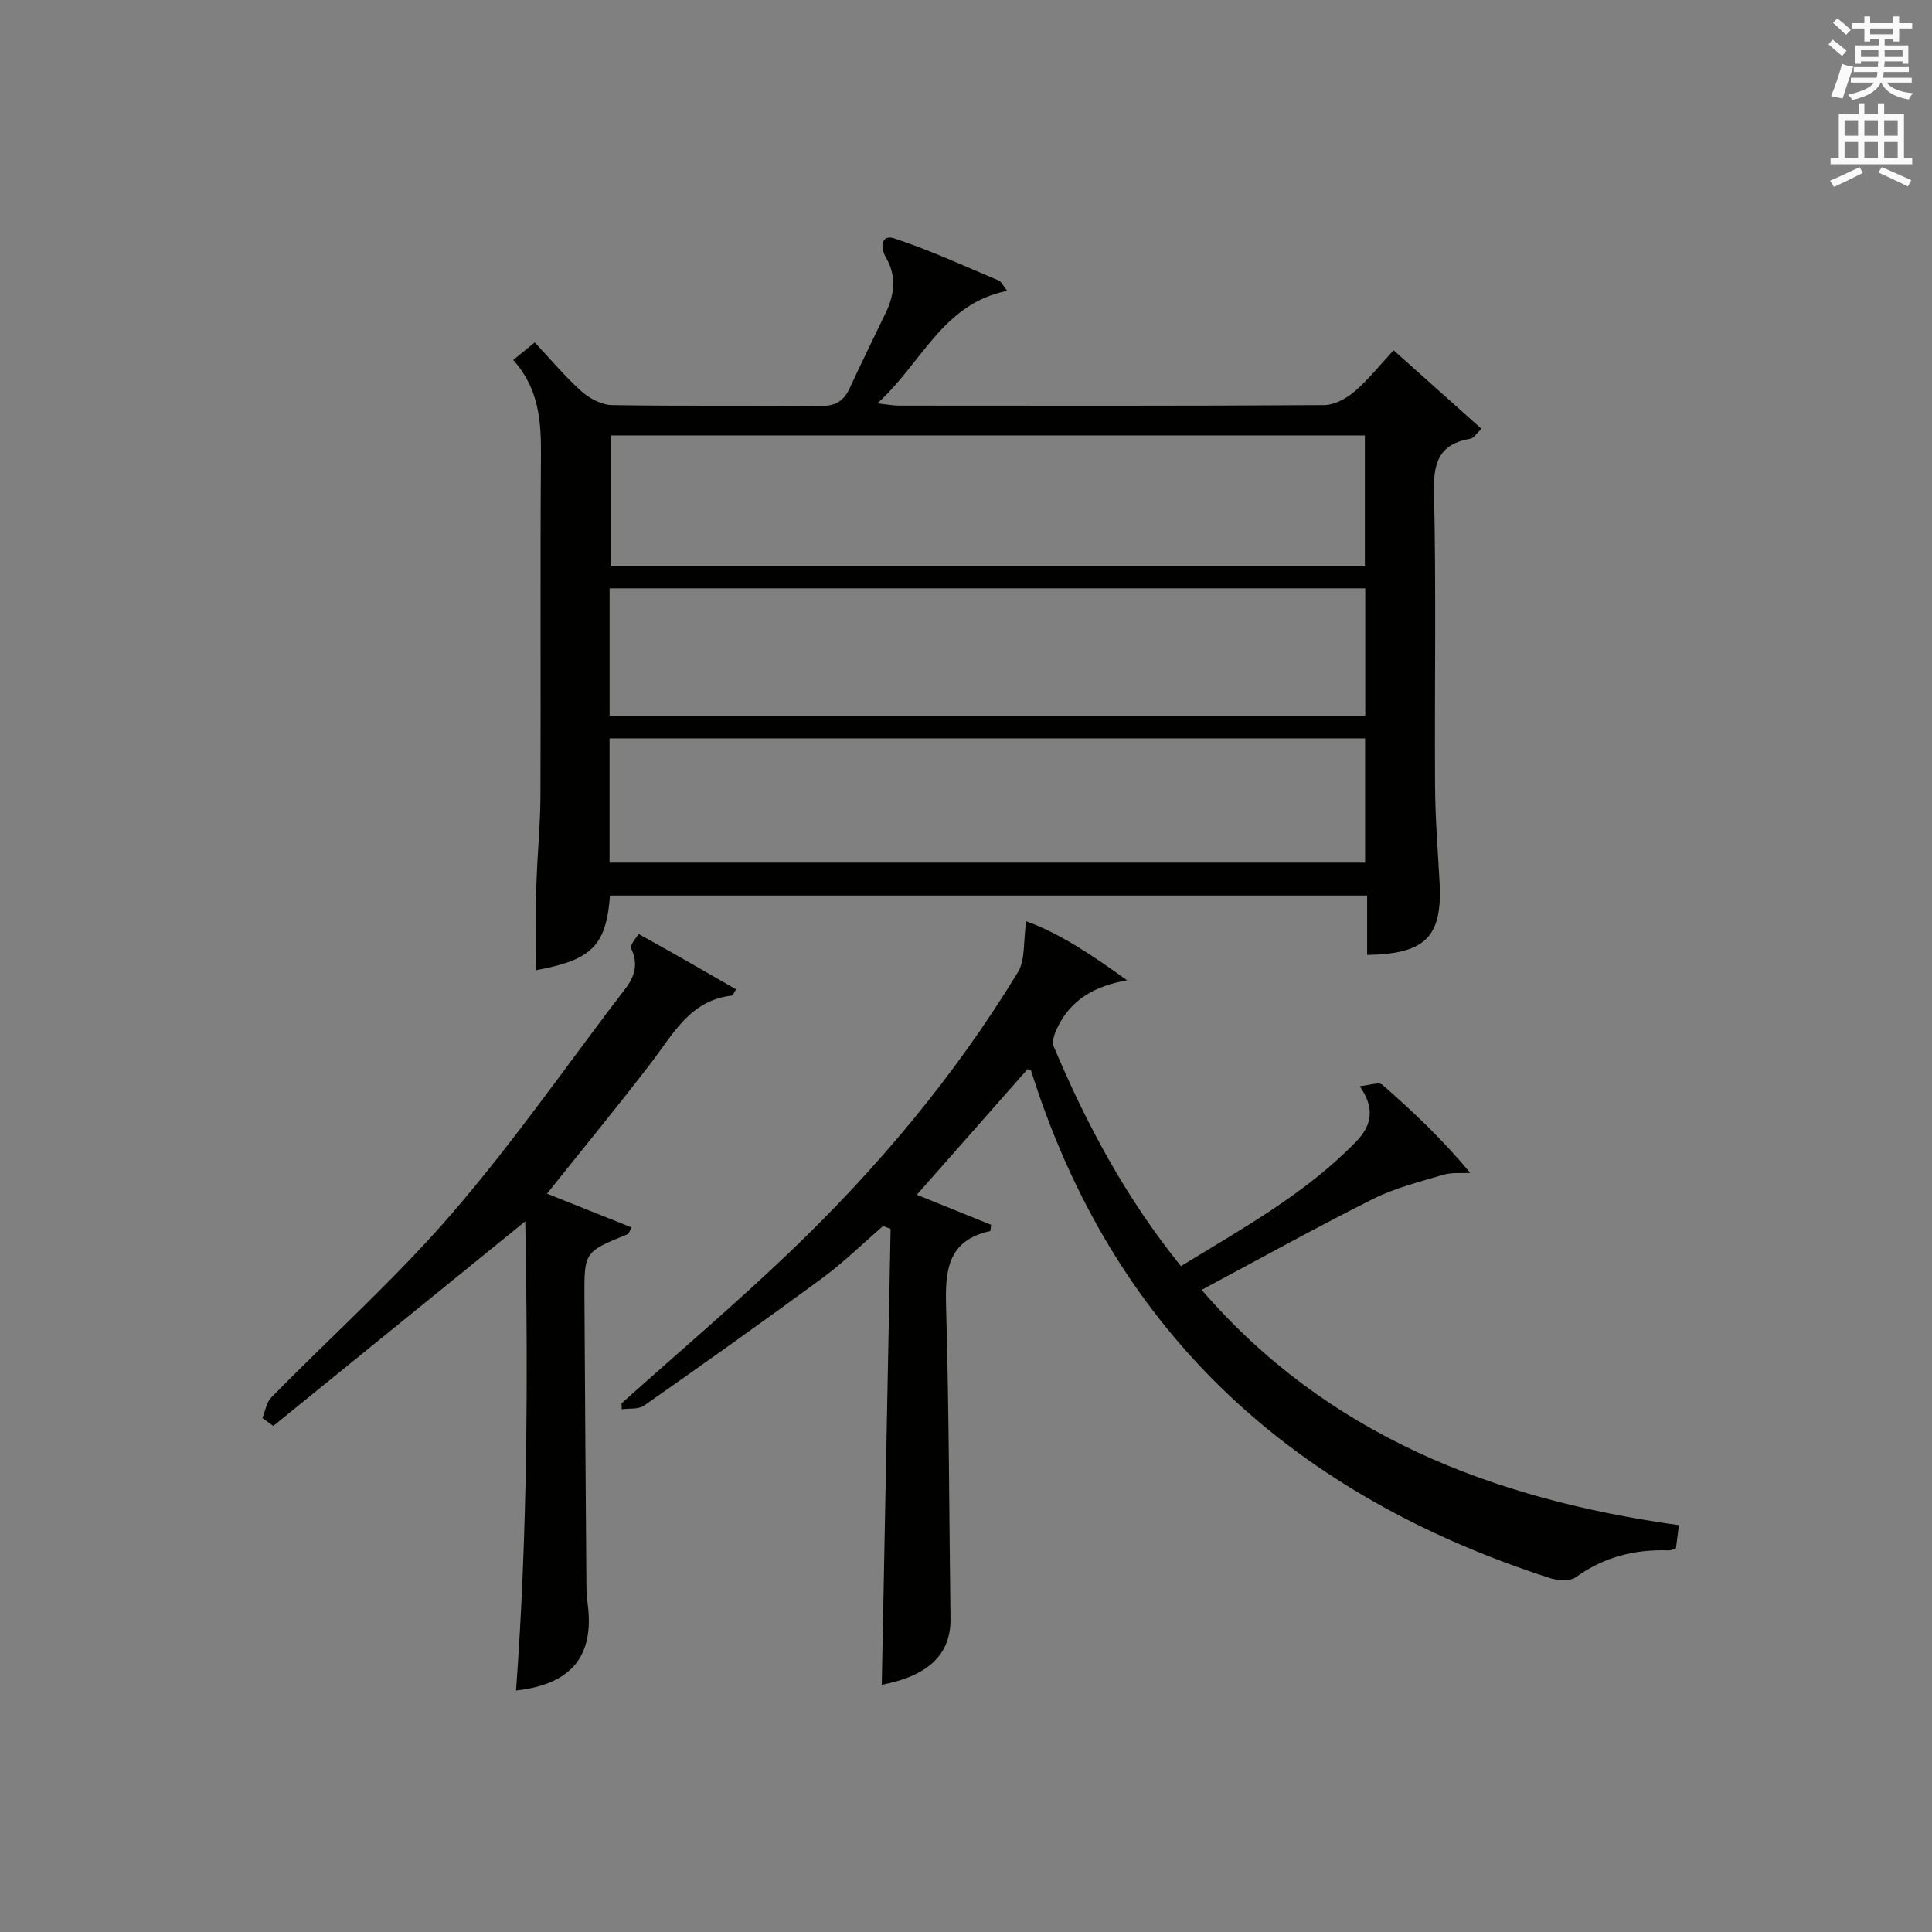
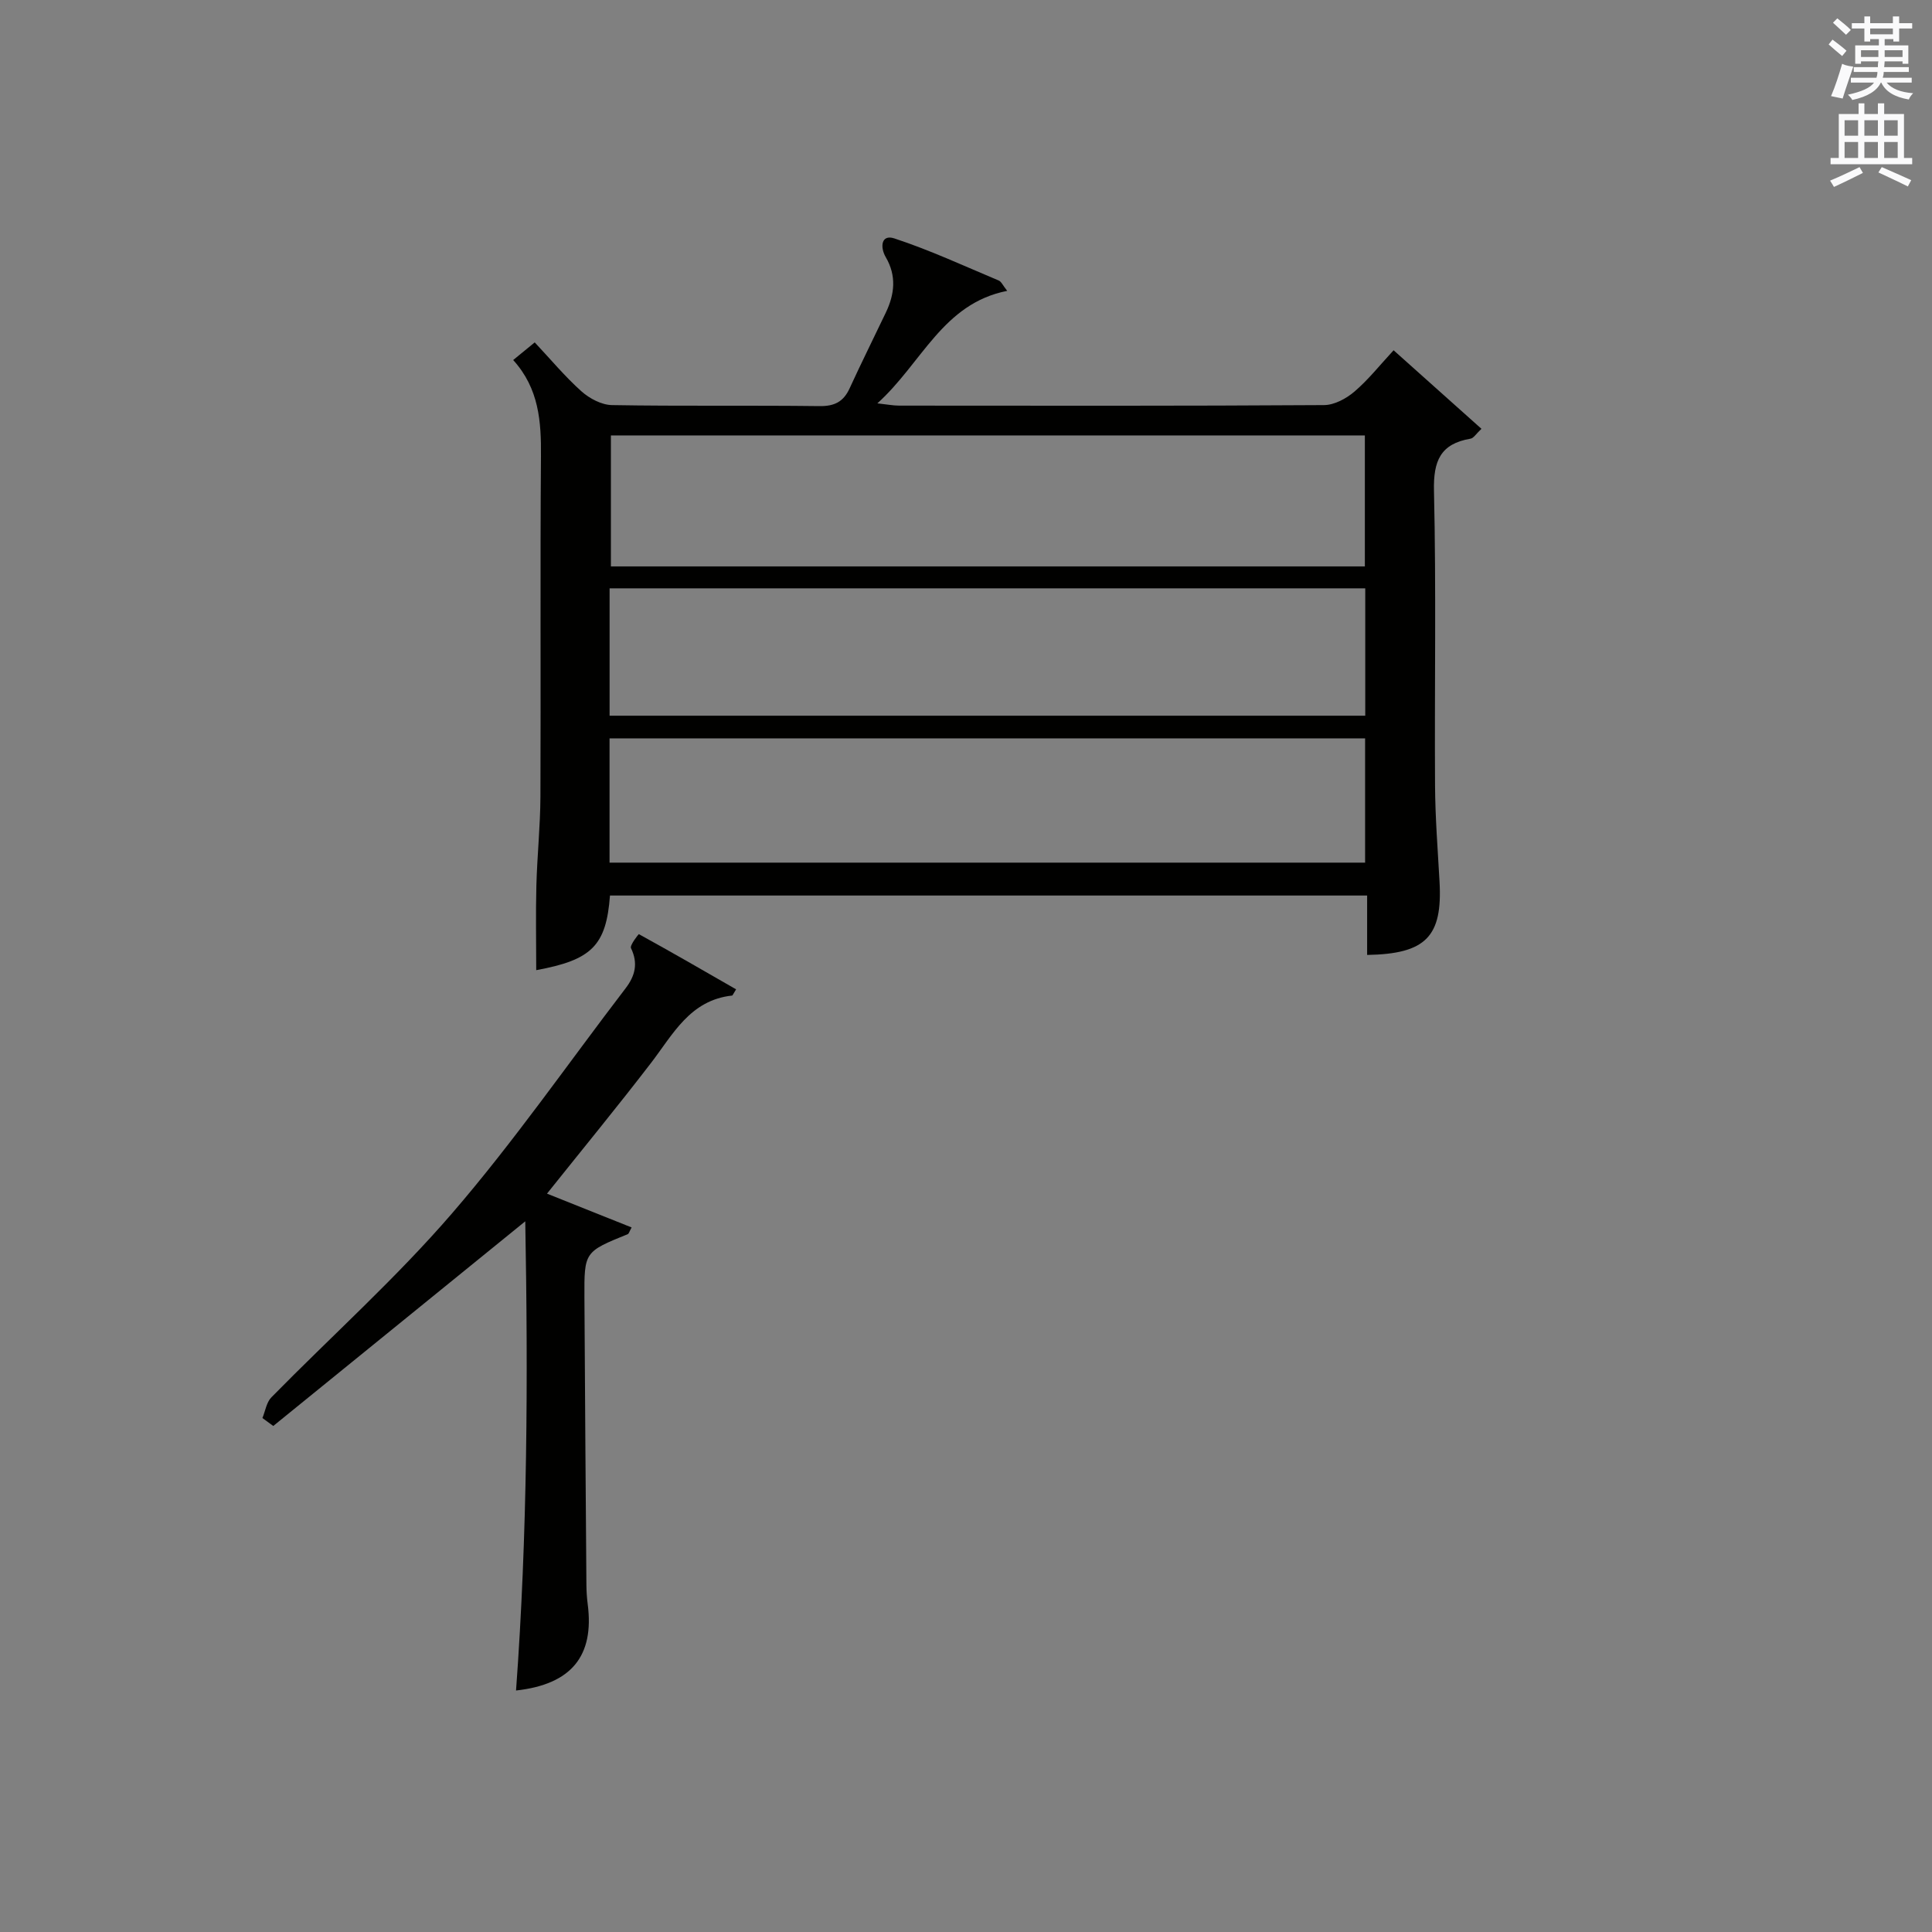
<svg xmlns="http://www.w3.org/2000/svg" version="1.1" id="漢-ZDIC-典" x="0px" y="0px" viewBox="0 0 400 400" style="enable-background:new 0 0 400 400;" xml:space="preserve">
  <rect x="0" y="0" width="400" height="400" fill="#808080" stroke="none" />
  <style type="text/css">
	.st1{fill:#010100;}
	.st2{fill:#fafafb;}
</style>
  <g>
    <path class="st1" d="M126.29,185.41c-0.78,10.39-3.78,13.34-15.27,15.45c0-5.81-0.12-11.65,0.03-17.49c0.16-6.14,0.81-12.28,0.84-18.42   c0.1-23.49-0.07-46.98,0.11-70.48c0.06-7.17-0.38-14-5.75-19.93c1.55-1.27,2.78-2.27,4.46-3.65c3.28,3.49,6.25,7.07,9.67,10.13   c1.66,1.48,4.16,2.81,6.31,2.85c14.32,0.25,28.66,0.03,42.98,0.21c3.1,0.04,4.96-0.9,6.23-3.67c2.42-5.27,5.01-10.47,7.51-15.71   c1.82-3.81,2.23-7.6-0.02-11.45c-1.21-2.07-0.97-4.79,1.77-3.89c7.37,2.42,14.45,5.71,21.62,8.72c0.53,0.22,0.83,0.98,1.75,2.14   c-13.36,2.63-17.64,14.95-26.88,23.29c2.09,0.23,3.3,0.47,4.51,0.47c29.32,0.02,58.65,0.08,87.97-0.11c2.13-0.01,4.61-1.35,6.3-2.8   c2.88-2.46,5.27-5.5,8.1-8.55c6.12,5.47,12.01,10.74,18.19,16.26c-1.11,1.04-1.62,1.93-2.25,2.04c-6.26,1.06-7.73,4.62-7.58,10.82   c0.47,20.32,0.1,40.65,0.22,60.98c0.04,6.64,0.56,13.28,0.93,19.92c0.64,11.37-2.81,14.96-14.99,15.17c0-3.96,0-7.93,0-12.3   C230.7,185.41,178.67,185.41,126.29,185.41z M126.48,90.15c0,9.02,0,18,0,27.12c52.21,0,104.1,0,156.1,0c0-9.21,0-18.09,0-27.12   C230.45,90.15,178.67,90.15,126.48,90.15z M126.21,148.18c52.41,0,104.42,0,156.45,0c0-9,0-17.6,0-26.37   c-52.28,0-104.29,0-156.45,0C126.21,130.69,126.21,139.17,126.21,148.18z M126.2,178.6c52.49,0,104.5,0,156.43,0   c0-8.82,0-17.24,0-25.73c-52.31,0-104.3,0-156.43,0C126.2,161.63,126.2,169.93,126.2,178.6z" />
-     <path class="st1" d="M347.6,315.77c-0.28,2.17-0.45,3.47-0.62,4.82c-0.57,0.16-1.02,0.42-1.47,0.4c-7.03-0.26-13.44,1.35-19.26,5.56   c-1.22,0.88-3.73,0.7-5.37,0.17c-52.42-16.94-89.42-49.9-106.8-103.15c-0.2-0.63-0.38-1.26-0.61-1.88   c-0.04-0.11-0.27-0.14-0.71-0.35c-7.47,8.47-15,17.01-22.94,26.02c5.29,2.14,10.39,4.21,15.39,6.23c-0.13,0.75-0.12,1.27-0.23,1.29   c-8.85,1.95-9.32,8.25-9.1,15.8c0.61,21.47,0.63,42.96,0.91,64.44c0.1,7.35-4.53,11.84-14.23,13.7c0.61-31.46,1.22-62.93,1.83-94.4   c-0.52-0.19-1.04-0.38-1.56-0.58c-4.18,3.61-8.14,7.5-12.57,10.77c-12.19,8.97-24.53,17.72-36.92,26.41   c-1.15,0.81-3.06,0.53-4.62,0.75c-0.01-0.41-0.02-0.82-0.03-1.23c11.65-10.43,23.59-20.57,34.88-31.37   c18.11-17.33,34.15-36.46,47.2-57.93c1.52-2.51,1.07-6.22,1.69-10.5c6.96,2.5,13.8,7.1,20.89,12.22   c-6.55,1.13-11.58,3.91-14.39,9.72c-0.57,1.19-1.25,2.9-0.82,3.92c6.78,16.15,15,31.48,26.36,45.54   c12.81-7.84,25.75-14.98,36.19-25.7c3.13-3.21,4.2-6.75,0.82-11.56c2-0.17,3.95-0.94,4.68-0.31c6.33,5.53,12.43,11.32,18.21,18.26   c-1.86,0.11-3.82-0.13-5.56,0.39c-4.9,1.46-9.97,2.71-14.51,4.98c-11.84,5.94-23.44,12.38-35.54,18.85   C274.7,297.1,309,310.39,347.6,315.77z" />
    <path class="st1" d="M108.75,252.86c-18.19,14.78-35.18,28.57-52.17,42.37c-0.75-0.55-1.5-1.09-2.25-1.64c0.6-1.45,0.84-3.25,1.85-4.28   C68.66,276.6,82,264.65,93.6,251.2c12.79-14.82,24-31.01,35.92-46.58c1.99-2.6,2.63-5.18,1.12-8.32c-0.29-0.6,1.59-2.92,1.62-2.9   c6.76,3.72,13.44,7.57,20.14,11.43c-0.64,1.02-0.71,1.27-0.82,1.29c-8.73,0.94-12.24,8.03-16.83,14   c-6.89,8.97-14.07,17.71-21.5,27.01c5.77,2.31,11.61,4.64,17.52,7c-0.47,0.84-0.56,1.29-0.8,1.39c-8.98,3.65-9.02,3.65-8.97,13.16   c0.11,19.83,0.26,39.65,0.41,59.48c0.01,1.33,0.1,2.66,0.27,3.98c1.38,10.68-3.33,16.59-14.84,17.86   C109.21,317.69,109.34,285.45,108.75,252.86z" />
    <path class="st2" d="M378.6,9.2l0.8-1c0.9,0.7,1.9,1.4,2.9,2.3l-0.9,1.1C380.3,10.7,379.4,9.9,378.6,9.2z M379.1,19.9   c0.9-2.1,1.6-4.3,2.3-6.7c0.4,0.2,0.8,0.4,2.3,0.6c-0.7,2.1-1.5,4.3-2.2,6.6L379.1,19.9z M379.5,4.7l0.9-0.9c1,0.8,2,1.6,2.8,2.4   l-1,1C381.2,6.3,380.3,5.4,379.5,4.7z M392,3.4h1.2v1.4h2.7v1.1h-2.7v2.7H392V8.1h-1.8v1.3h4.9v3.8h-1.2v-0.5h-3.7   c0,0.4-0.1,0.9-0.1,1.2h5.1v1H390c0,0.5-0.1,0.9-0.2,1.2h6v1h-5.2c1.1,1.3,2.9,2,5.5,2.2c-0.4,0.4-0.7,0.8-0.9,1.3   c-2.9-0.5-4.8-1.6-5.7-3.5h-0.1c-0.8,1.7-2.7,2.9-5.9,3.6c-0.2-0.4-0.6-0.8-0.9-1.1c2.8-0.6,4.6-1.4,5.4-2.5h-4.8v-1h5.3   c0.1-0.3,0.2-0.7,0.2-1.2h-4.9v-1h5c0-0.4,0-0.8,0.1-1.2h-3.6v0.5h-1.2V9.4h4.9V8.1h-1.8v0.5H386V5.9h-2.6V4.8h2.6V3.4h1.2v1.4h4.7   V3.4z M385.3,11.8h3.6c0-0.4,0-0.9,0-1.4h-3.6V11.8z M387.2,7.1h4.7V5.9h-4.7V7.1z M393.9,10.4h-3.7c0,0.5,0,1,0,1.4h3.7V10.4z" />
    <path class="st2" d="M384.7,21.4h1.3v2.2h2.8v-2.2h1.3v2.2h4.1v9.1h1.7V34h-16.9v-1.3h1.7v-9.1h4.1V21.4z M385,34.6l0.7,1.2   c-1.8,0.9-3.8,1.9-6,2.9c-0.2-0.4-0.5-0.8-0.8-1.3C381.3,36.4,383.3,35.4,385,34.6z M381.9,28.1h2.8v-3.2h-2.8V28.1z M381.9,32.7   h2.8v-3.3h-2.8V32.7z M386,28.1h2.8v-3.2H386V28.1z M386,32.7h2.8v-3.3H386V32.7z M389.6,34.6c2.1,0.9,4.1,1.8,6.1,2.7l-0.7,1.3   c-2.2-1.1-4.2-2-6.1-2.9L389.6,34.6z M392.9,24.9h-2.8v3.2h2.8V24.9z M390.1,32.7h2.8v-3.3h-2.8V32.7z" />
  </g>
</svg>